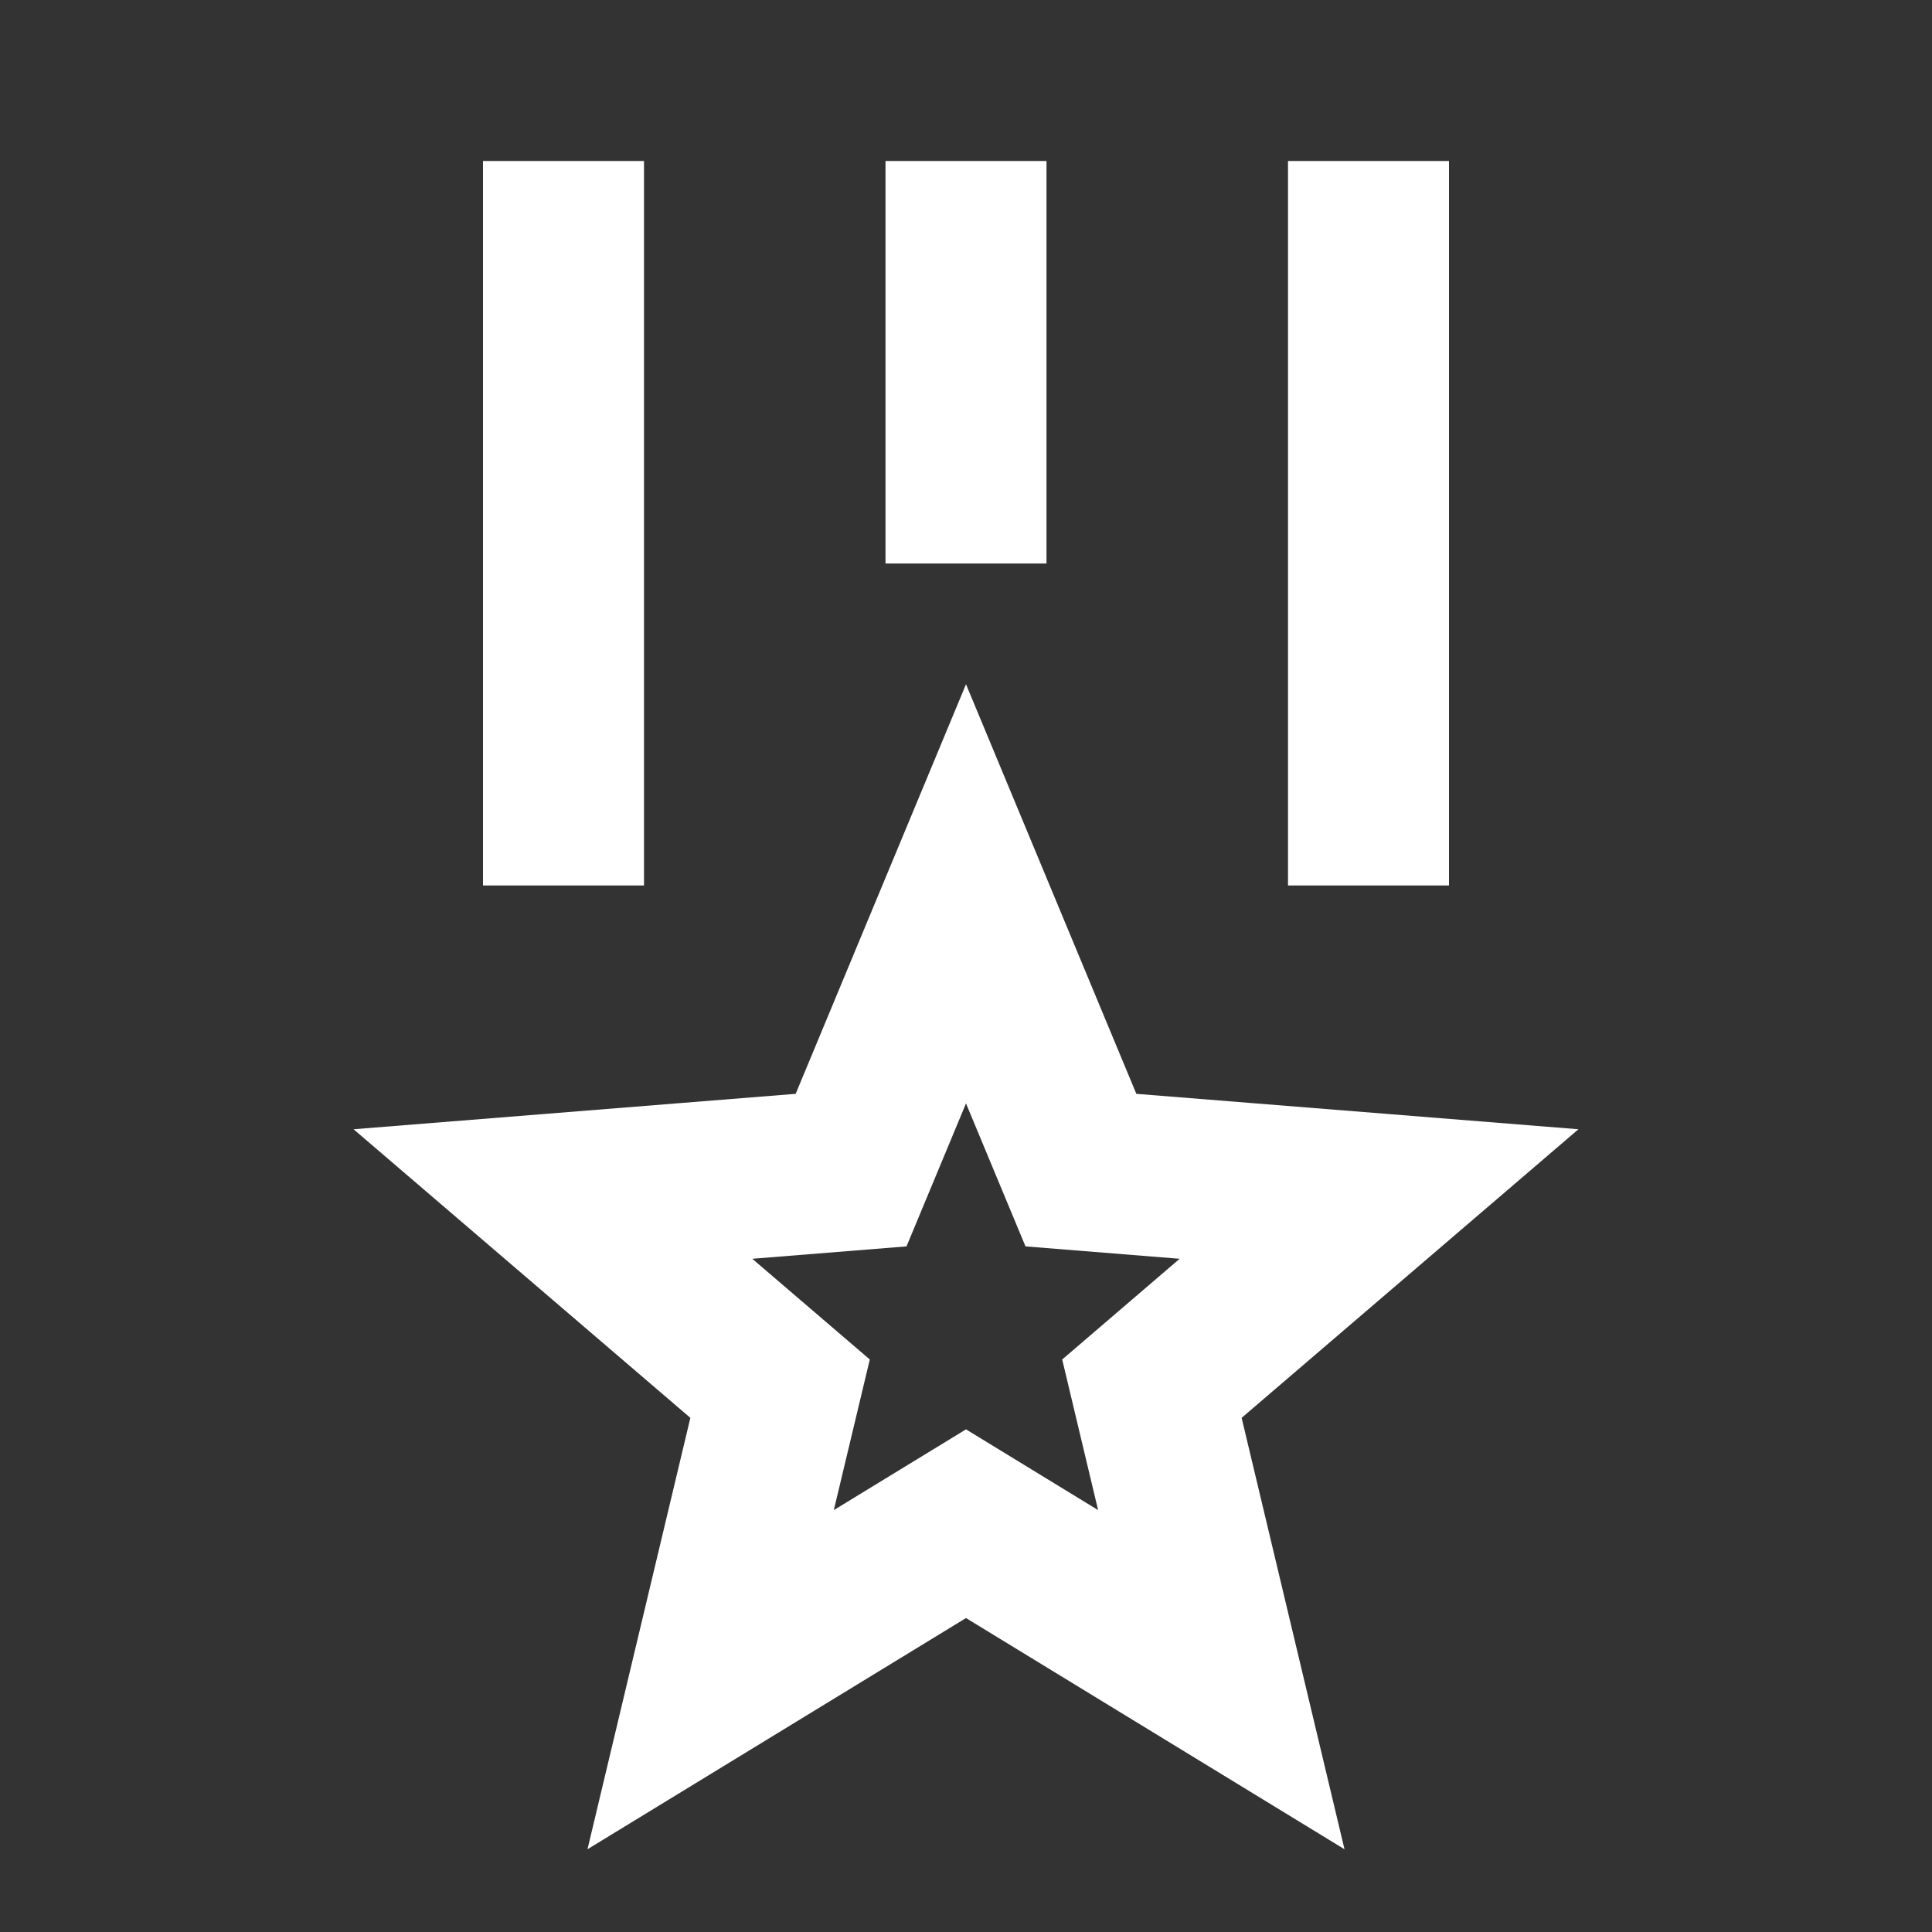
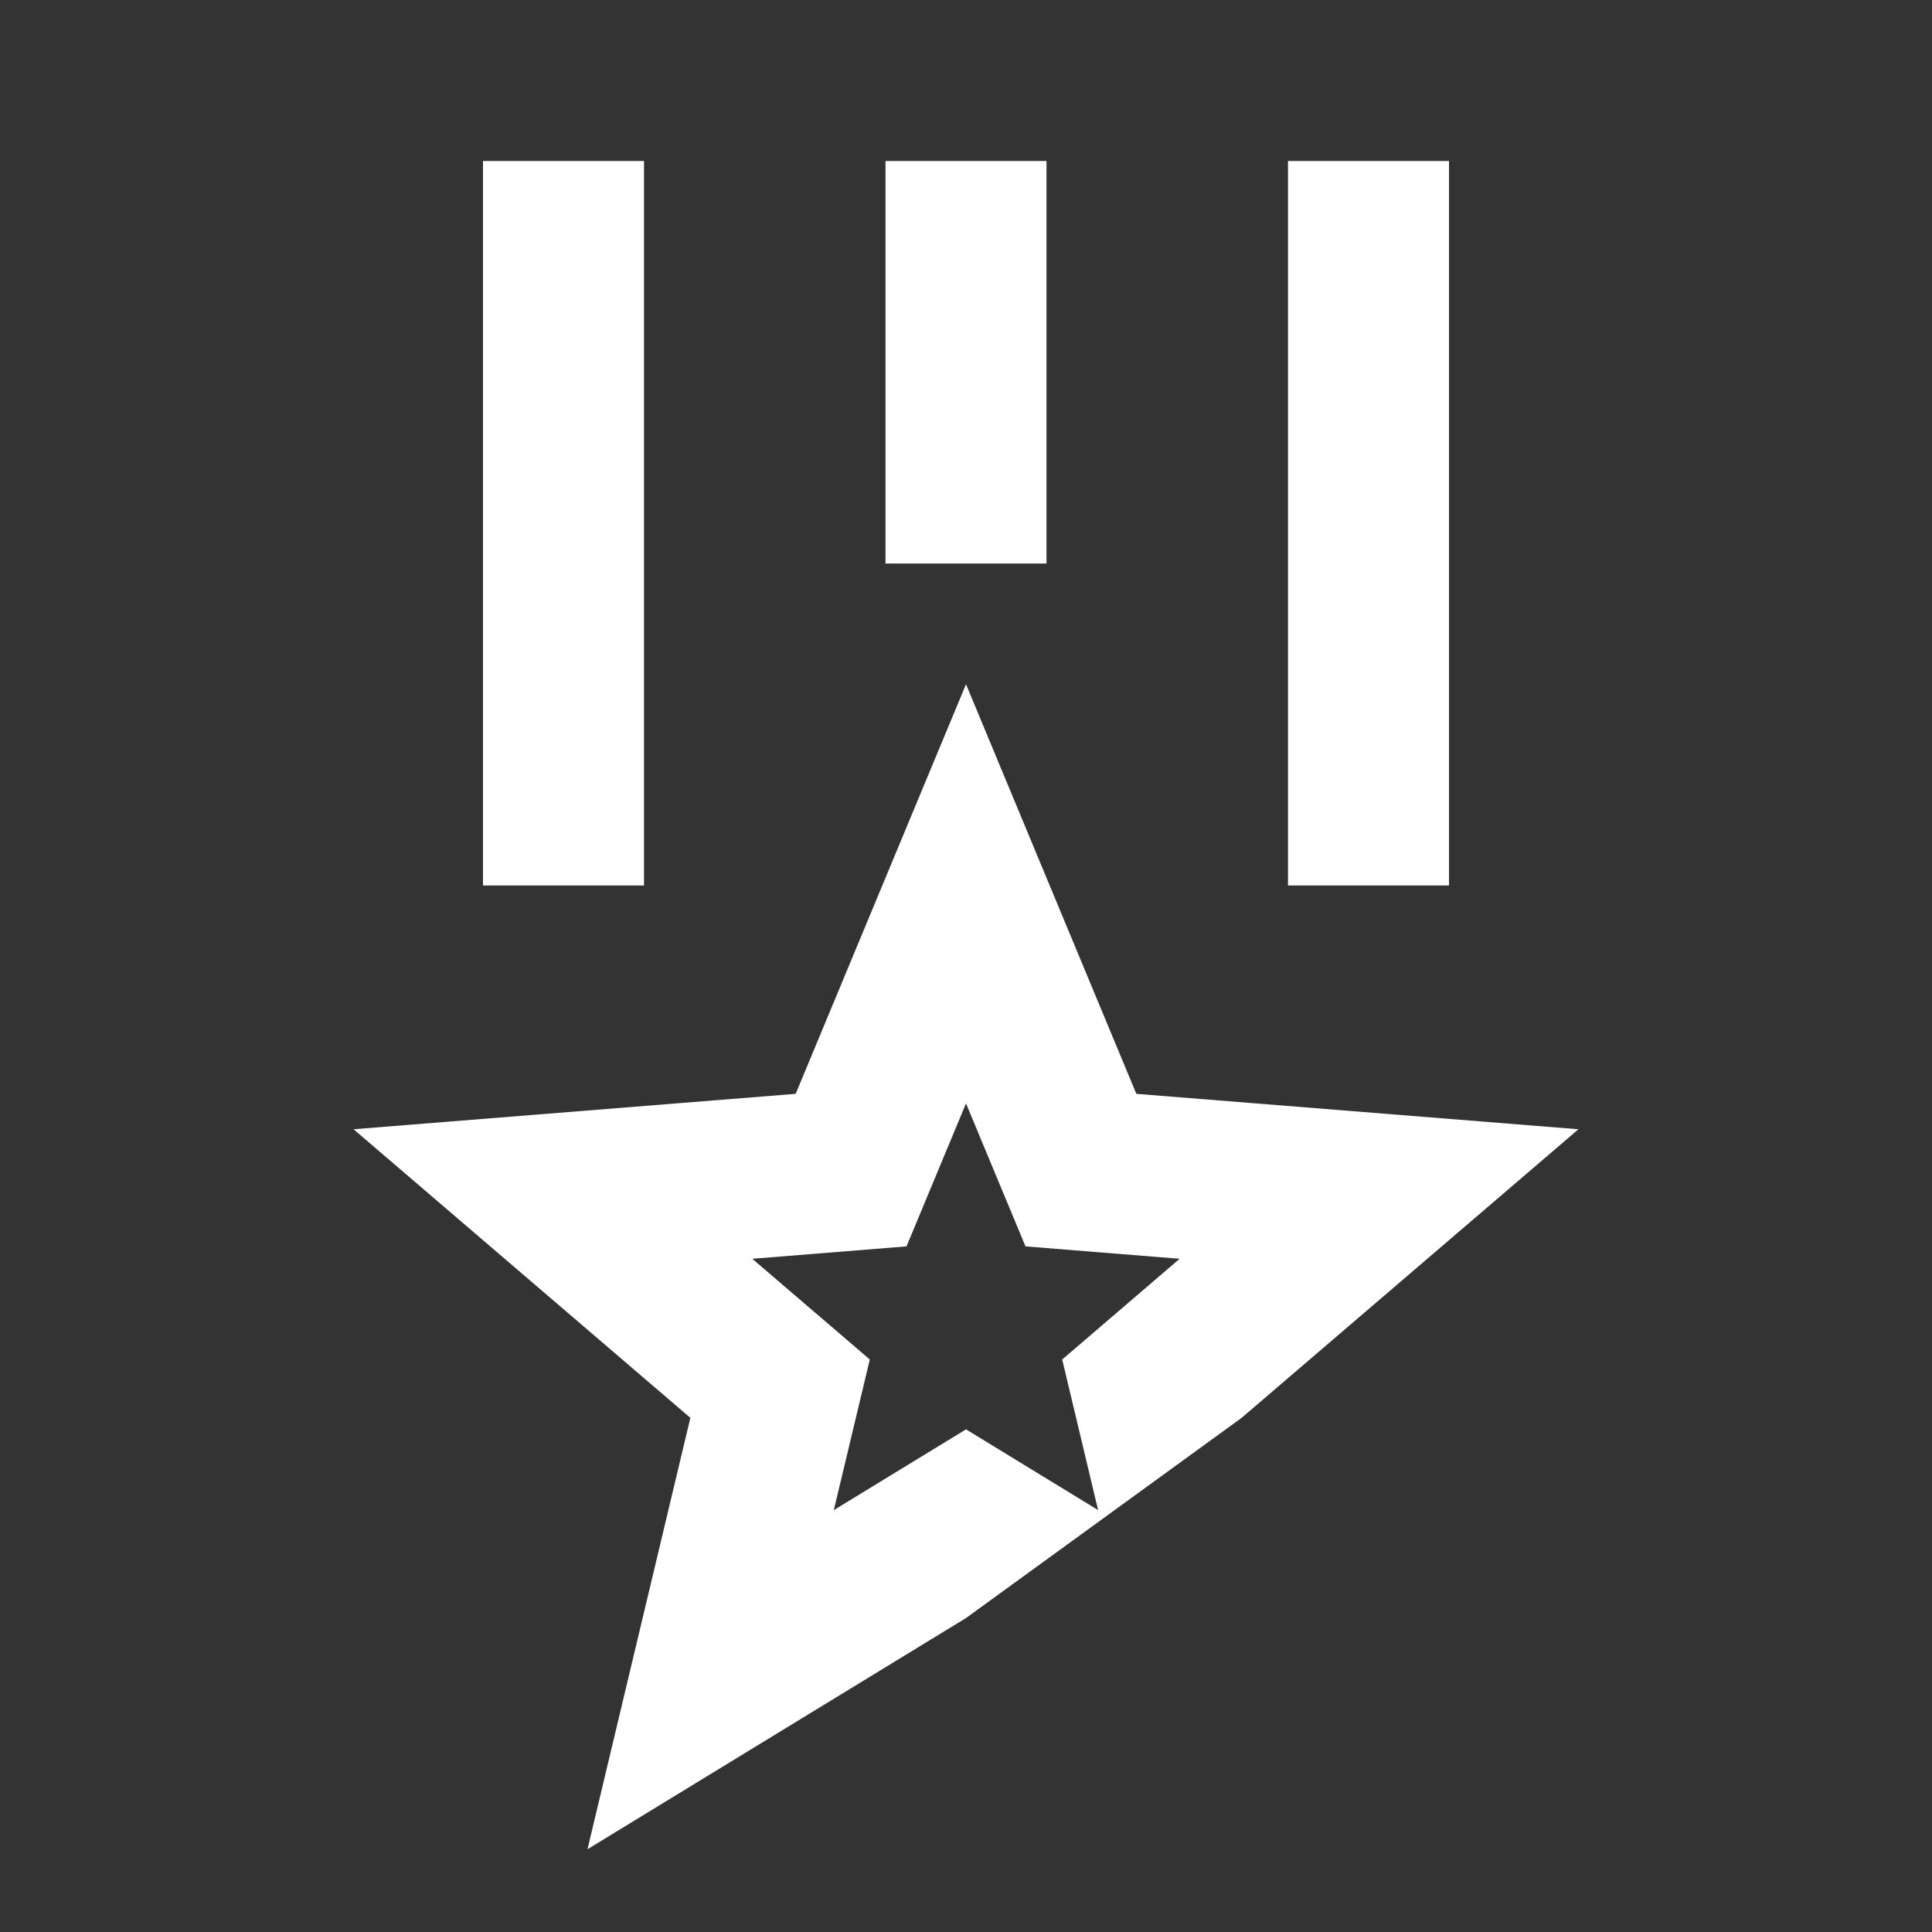
<svg xmlns="http://www.w3.org/2000/svg" width="24" height="24" viewBox="0 0 24 24" fill="none">
  <rect x="0" y="0" width="24" height="24" fill="#333333" stroke="none" />
  <g id="medal-2-line">
-     <path id="Vector" d="M12 8.5L14.116 13.588L19.608 14.028L15.424 17.613L16.702 22.972L12 20.1L7.298 22.972L8.576 17.613L4.392 14.028L9.884 13.588L12 8.5ZM12 13.707L11.261 15.483L9.345 15.637L10.805 16.888L10.358 18.759L12 17.756L13.641 18.759L13.195 16.888L14.654 15.637L12.739 15.483L12 13.707ZM8 2V11H6V2H8ZM18 2V11H16V2H18ZM13 2V7H11V2H13Z" fill="white" />
+     <path id="Vector" d="M12 8.5L14.116 13.588L19.608 14.028L15.424 17.613L12 20.1L7.298 22.972L8.576 17.613L4.392 14.028L9.884 13.588L12 8.5ZM12 13.707L11.261 15.483L9.345 15.637L10.805 16.888L10.358 18.759L12 17.756L13.641 18.759L13.195 16.888L14.654 15.637L12.739 15.483L12 13.707ZM8 2V11H6V2H8ZM18 2V11H16V2H18ZM13 2V7H11V2H13Z" fill="white" />
  </g>
</svg>